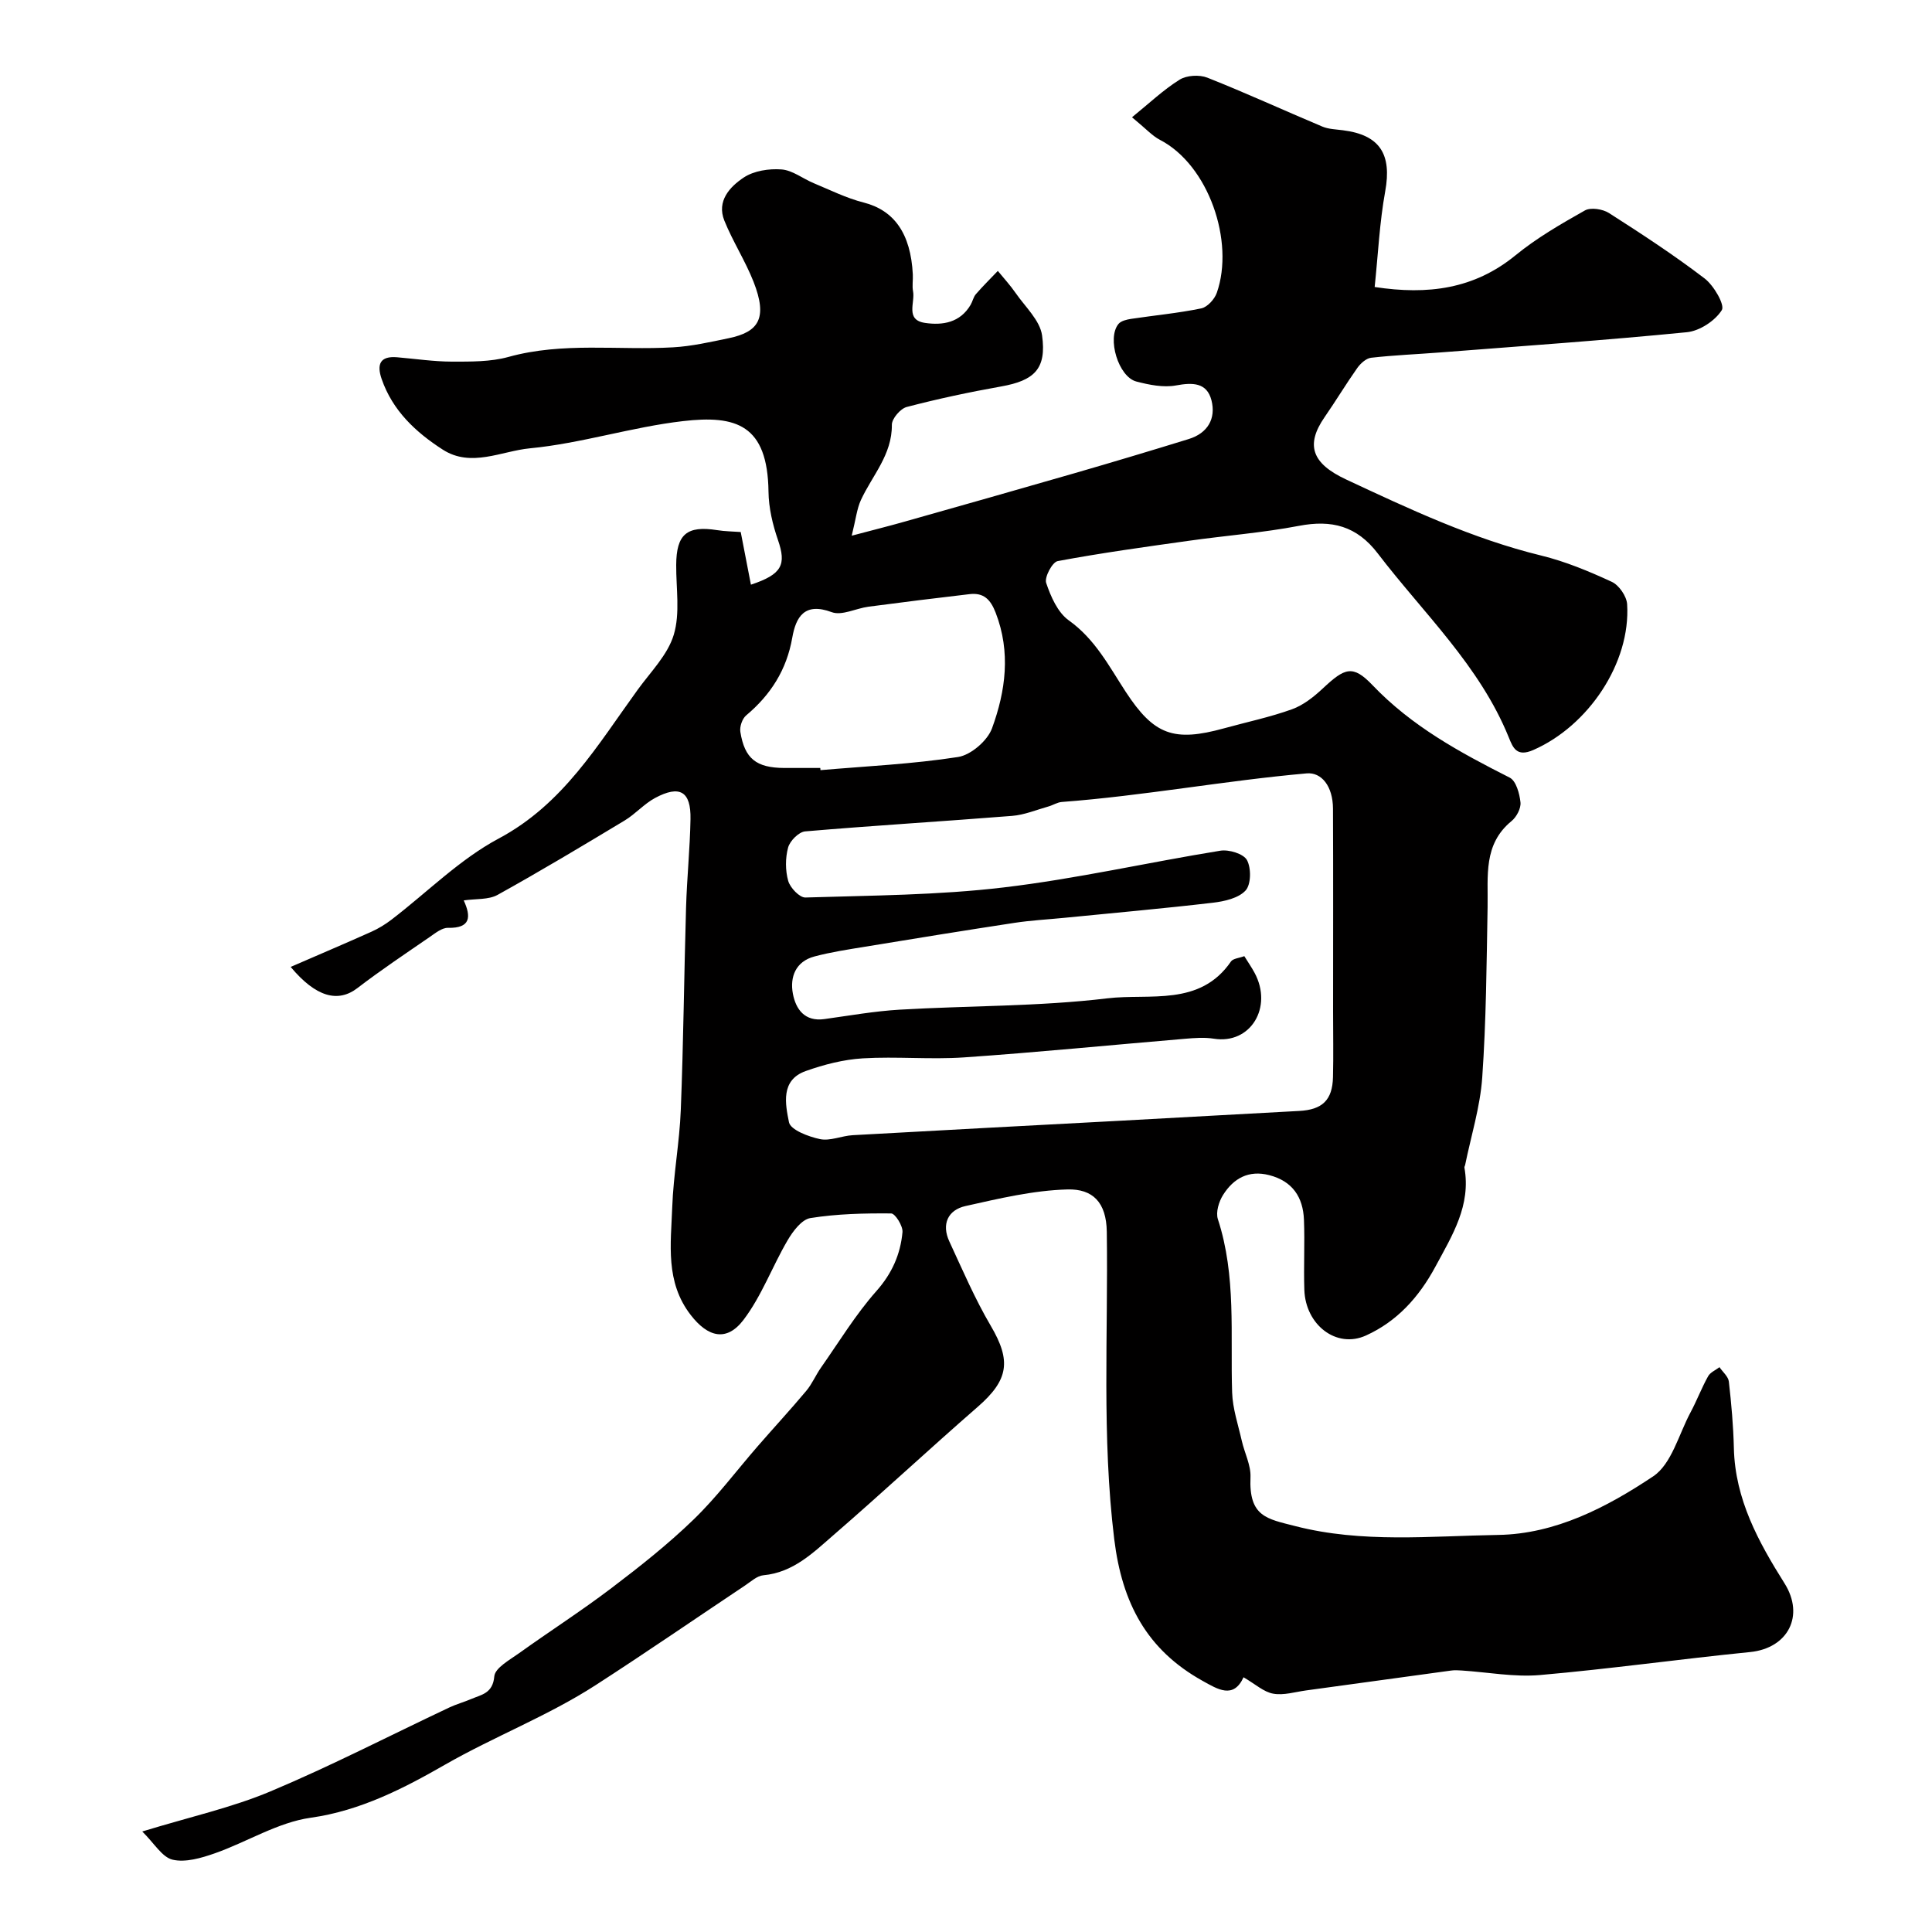
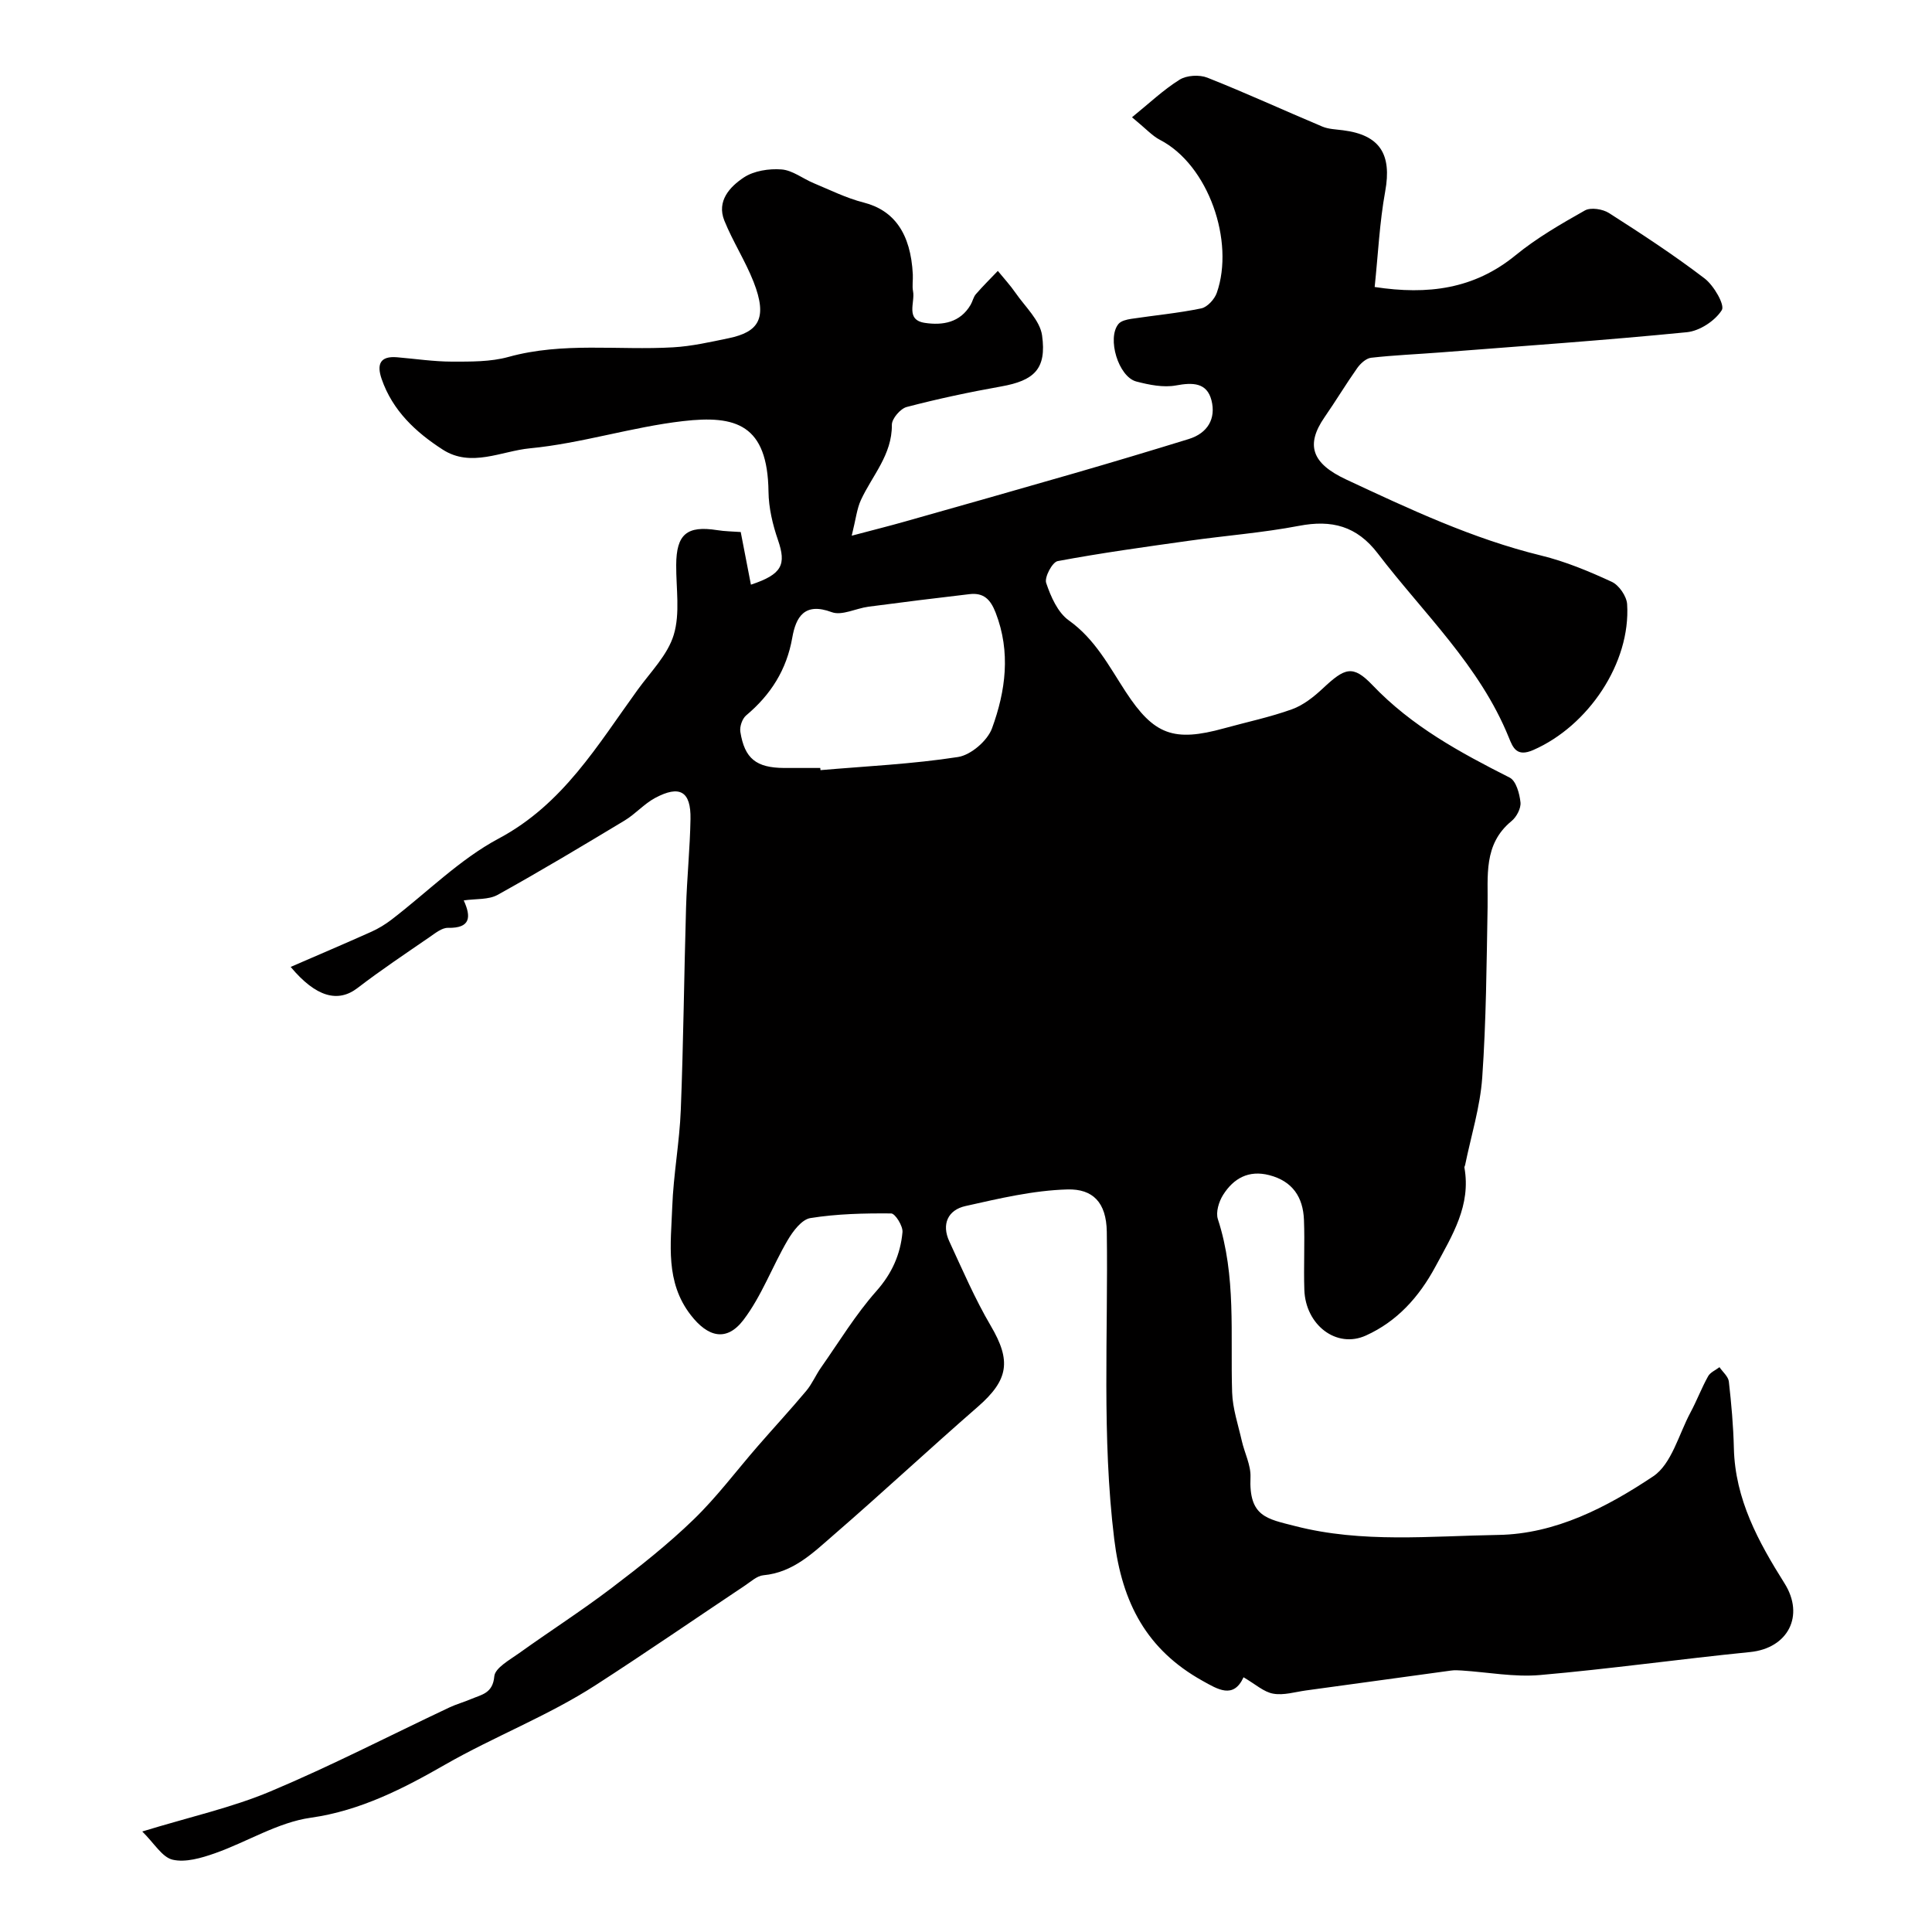
<svg xmlns="http://www.w3.org/2000/svg" enable-background="new 0 0 400 400" viewBox="0 0 400 400">
-   <path d="m257.46 347.26c-2.09 4.57-5.34 2.49-8.52.72-11.49-6.41-16.63-16.06-18.25-29.31-2.6-21.24-1.24-42.43-1.54-63.64-.09-6.13-2.93-8.9-8.12-8.77-7.08.19-14.17 1.88-21.14 3.44-3.63.81-5 3.75-3.34 7.33 2.73 5.89 5.3 11.89 8.58 17.47 4.26 7.24 3.72 11.18-2.72 16.79-10.01 8.71-19.72 17.77-29.76 26.46-4.26 3.69-8.39 7.82-14.6 8.39-1.32.12-2.58 1.31-3.8 2.12-10.31 6.88-20.52 13.91-30.93 20.63-9.9 6.39-20.98 10.62-31.24 16.5-8.33 4.78-17.42 9.5-27.73 10.95-6.84.96-13.21 5.03-19.91 7.38-2.77.97-6.04 1.93-8.7 1.31-2.18-.51-3.8-3.4-6.29-5.84 9.93-3.04 18.55-4.94 26.54-8.3 12.56-5.28 24.69-11.55 37.03-17.37 1.46-.69 3.05-1.12 4.54-1.76 2.16-.92 4.47-1.16 4.78-4.69.15-1.75 3.2-3.41 5.15-4.81 6.33-4.54 12.9-8.75 19.1-13.46 5.88-4.46 11.71-9.07 17-14.19 4.83-4.67 8.89-10.13 13.32-15.22 3.32-3.82 6.76-7.54 10.01-11.42 1.22-1.45 1.97-3.28 3.07-4.84 3.75-5.34 7.16-10.98 11.46-15.83 3.24-3.66 4.98-7.62 5.4-12.2.11-1.27-1.51-3.87-2.35-3.87-5.58-.05-11.23.08-16.72.96-1.8.29-3.62 2.73-4.72 4.61-3.18 5.42-5.37 11.53-9.13 16.47-3.51 4.61-7.39 3.56-10.92-1.01-5.31-6.85-4.11-14.7-3.83-22.35.24-6.72 1.51-13.4 1.77-20.12.55-13.96.68-27.93 1.09-41.89.18-6.11.81-12.2.92-18.31.11-5.75-2.21-7.12-7.33-4.38-2.28 1.22-4.08 3.33-6.31 4.67-8.7 5.24-17.42 10.47-26.31 15.4-1.87 1.03-4.45.77-7 1.14 1.55 3.38 1.47 5.78-3.26 5.68-1.26-.03-2.64 1.11-3.82 1.92-5.01 3.45-10.08 6.83-14.9 10.53-4.05 3.12-8.62 1.9-13.85-4.36 5.62-2.44 11.19-4.81 16.71-7.28 1.47-.66 2.89-1.53 4.17-2.51 7.38-5.65 14.11-12.48 22.19-16.79 13.36-7.12 20.48-19.37 28.78-30.81 2.68-3.7 6.22-7.22 7.47-11.39 1.34-4.46.47-9.59.5-14.43.03-6.36 2.2-8.21 8.48-7.22 1.63.26 3.29.27 4.88.39.7 3.63 1.39 7.2 2.11 10.9 6.5-2.15 7.35-4.17 5.6-9.25-1.1-3.19-1.92-6.65-1.96-10-.18-13.89-6.71-15.89-17.72-14.61-10.64 1.23-21.04 4.61-31.68 5.63-5.88.56-12.17 4.05-18.04.27-5.58-3.59-10.4-8.07-12.66-14.64-1.03-2.99-.36-4.79 3.22-4.48 3.77.32 7.54.89 11.3.9 3.93 0 8.02.06 11.74-.97 11.28-3.13 22.73-1.33 34.09-1.99 3.86-.22 7.71-1.1 11.52-1.89 6.12-1.28 8.14-4.03 5.13-11.69-1.71-4.34-4.29-8.32-6.04-12.65-1.64-4.07 1.16-7.03 4.02-8.93 2.09-1.39 5.23-1.87 7.82-1.67 2.27.17 4.41 1.91 6.65 2.84 3.42 1.42 6.79 3.11 10.35 4.01 6.27 1.6 9.75 6.35 10.18 14.9.06 1.16-.17 2.37.05 3.49.44 2.33-1.65 5.91 2.45 6.53 3.67.55 7.3-.04 9.47-3.75.41-.7.57-1.6 1.08-2.19 1.45-1.67 3.02-3.22 4.55-4.82 1.24 1.52 2.58 2.97 3.69 4.58 1.98 2.86 5.03 5.65 5.47 8.77.97 6.97-1.64 9.35-8.46 10.57-6.57 1.17-13.11 2.56-19.56 4.25-1.31.34-3.1 2.43-3.08 3.7.06 6.2-4.06 10.48-6.41 15.57-.83 1.81-1.04 3.91-1.9 7.38 4.56-1.21 7.78-2.01 10.98-2.92 11.7-3.31 23.41-6.62 35.09-10 7.92-2.29 15.82-4.66 23.7-7.09 3.93-1.21 5.68-4.23 4.71-8.03-.95-3.68-3.88-3.71-7.34-3.07-2.61.48-5.56-.12-8.21-.81-3.72-.97-6.13-8.98-3.7-11.92.53-.64 1.69-.91 2.6-1.05 4.84-.73 9.74-1.18 14.53-2.17 1.27-.26 2.77-1.9 3.23-3.24 3.71-10.6-1.69-26.45-11.8-31.67-1.56-.81-2.81-2.23-5.76-4.66 3.5-2.84 6.46-5.66 9.85-7.78 1.47-.92 4.1-1.07 5.75-.42 8.01 3.17 15.85 6.78 23.79 10.12 1.31.55 2.85.58 4.29.77 7.67.97 10.14 4.98 8.74 12.66-1.17 6.43-1.47 13.03-2.18 19.79 11.02 1.68 20.6.44 29.17-6.57 4.39-3.59 9.4-6.48 14.36-9.28 1.21-.68 3.69-.29 4.99.54 6.73 4.3 13.44 8.69 19.79 13.54 1.91 1.46 4.24 5.49 3.56 6.56-1.4 2.22-4.59 4.31-7.22 4.57-17 1.68-34.05 2.86-51.08 4.19-4.77.37-9.56.56-14.31 1.1-1.03.12-2.19 1.18-2.86 2.12-2.35 3.33-4.45 6.83-6.77 10.18-4 5.78-2.61 9.6 4.46 12.9 13.12 6.13 26.19 12.28 40.38 15.75 5.03 1.23 9.91 3.26 14.62 5.44 1.5.69 3.08 2.99 3.18 4.64.76 12.15-8.05 25.21-19.43 30.18-3.46 1.52-4.22-.51-5.07-2.6-6.02-14.87-17.66-25.7-27.13-38.1-4.35-5.69-9.53-7.01-16.31-5.71-7.54 1.44-15.25 2.02-22.86 3.1-9.06 1.27-18.12 2.52-27.1 4.2-1.11.21-2.78 3.35-2.38 4.52.95 2.83 2.39 6.12 4.68 7.75 5.46 3.89 8.34 9.51 11.8 14.81 5.83 8.91 9.92 10.42 20.35 7.54 4.7-1.3 9.5-2.3 14.08-3.95 2.35-.85 4.53-2.59 6.39-4.33 4.52-4.23 6.17-4.94 10.25-.67 8.14 8.54 18.13 13.95 28.42 19.16 1.32.67 2.04 3.31 2.23 5.12.13 1.24-.82 3.03-1.85 3.87-5.9 4.83-4.84 11.41-4.96 17.81-.21 11.77-.29 23.56-1.11 35.3-.43 6.1-2.32 12.1-3.55 18.14-.03.16-.17.33-.14.48 1.4 7.85-2.49 14-6 20.52-3.43 6.37-7.98 11.36-14.38 14.26-6.12 2.78-12.52-2.2-12.76-9.45-.16-4.83.11-9.67-.08-14.5-.18-4.68-2.36-8.01-7.19-9.25-4.27-1.1-7.39.67-9.55 4.09-.88 1.39-1.55 3.6-1.08 5.03 3.84 11.76 2.56 23.88 2.95 35.89.11 3.35 1.25 6.68 2 10 .57 2.52 1.9 5.04 1.8 7.51-.36 8.21 3.38 8.63 9.26 10.14 13.87 3.57 28.03 2.05 42.04 1.83 11.85-.19 22.48-5.73 32.06-12.12 3.83-2.55 5.3-8.69 7.74-13.24 1.31-2.44 2.29-5.06 3.64-7.48.45-.82 1.55-1.27 2.36-1.89.67.99 1.82 1.93 1.94 2.98.52 4.58.93 9.18 1.04 13.79.25 10.58 5.08 19.39 10.49 27.99 4.21 6.7.72 13.43-7.13 14.22-14.52 1.45-28.98 3.49-43.51 4.76-5.33.46-10.8-.59-16.2-.94-.73-.05-1.47-.09-2.19.01-10.02 1.36-20.04 2.75-30.06 4.12-2.25.31-4.6 1.05-6.75.67-1.96-.33-3.67-1.94-6.17-3.4zm.16-149.3c.77 1.24 1.51 2.31 2.12 3.44 3.85 7.14-.82 14.87-8.43 13.65-1.95-.31-4-.15-5.99.02-15.24 1.28-30.45 2.8-45.7 3.85-6.96.48-14.01-.22-20.98.2-3.99.24-8.04 1.28-11.83 2.63-5.25 1.87-4.21 6.86-3.46 10.6.32 1.58 4.04 2.99 6.42 3.49 2.1.44 4.48-.68 6.76-.81 18.63-1.05 37.26-2.02 55.9-3.02 12.18-.66 24.36-1.35 36.54-2 4.79-.25 6.9-2.23 7.01-7.01.11-4.5.02-9 .02-13.5 0-14.03.04-28.05-.02-42.08-.02-4.68-2.4-7.57-5.44-7.3-16.96 1.5-33.73 4.64-50.71 5.92-.94.07-1.82.67-2.76.93-2.5.7-4.98 1.75-7.52 1.95-14.28 1.14-28.58 1.99-42.85 3.21-1.32.11-3.16 1.97-3.53 3.34-.59 2.17-.59 4.75.02 6.91.4 1.42 2.36 3.48 3.56 3.44 13.7-.43 27.48-.47 41.07-2.09 15.03-1.78 29.86-5.18 44.83-7.6 1.78-.29 4.8.63 5.52 1.94.9 1.65.86 5.04-.28 6.29-1.46 1.6-4.39 2.26-6.78 2.54-10.25 1.2-20.53 2.11-30.8 3.13-3.43.34-6.89.52-10.29 1.04-10.31 1.57-20.6 3.24-30.88 4.93-3.53.58-7.08 1.11-10.53 2.03-3.87 1.03-5.11 4.24-4.45 7.72.61 3.2 2.44 5.81 6.52 5.24 5.19-.72 10.37-1.64 15.59-1.95 14.35-.84 28.8-.64 43.04-2.35 8.7-1.04 19.12 1.77 25.56-7.64.44-.61 1.7-.69 2.75-1.09zm-87.79-38.96c.01.15.03.3.04.45 9.51-.82 19.08-1.26 28.48-2.72 2.66-.41 6.1-3.37 7.04-5.95 2.82-7.72 3.91-15.77.75-23.93-1.09-2.81-2.52-4.17-5.4-3.84-6.98.81-13.96 1.68-20.93 2.6-2.58.34-5.51 1.91-7.61 1.13-5.66-2.11-7.42 1.02-8.17 5.29-1.17 6.66-4.46 11.82-9.55 16.09-.81.68-1.37 2.33-1.2 3.4.89 5.56 3.3 7.44 9.06 7.48 2.49.01 4.99 0 7.49 0z" fill="#010000" />
+   <path d="m257.46 347.26c-2.09 4.57-5.34 2.49-8.52.72-11.49-6.41-16.63-16.06-18.25-29.31-2.6-21.24-1.24-42.43-1.54-63.64-.09-6.13-2.93-8.9-8.12-8.77-7.08.19-14.17 1.88-21.14 3.44-3.63.81-5 3.75-3.34 7.33 2.73 5.89 5.3 11.89 8.58 17.47 4.26 7.24 3.72 11.18-2.72 16.79-10.01 8.71-19.72 17.77-29.76 26.46-4.26 3.69-8.39 7.82-14.6 8.39-1.32.12-2.58 1.31-3.8 2.12-10.31 6.88-20.52 13.91-30.93 20.63-9.9 6.39-20.98 10.62-31.24 16.5-8.33 4.78-17.42 9.5-27.73 10.95-6.84.96-13.21 5.03-19.91 7.38-2.77.97-6.04 1.93-8.7 1.31-2.18-.51-3.8-3.4-6.29-5.84 9.93-3.04 18.55-4.94 26.54-8.3 12.56-5.28 24.69-11.55 37.03-17.37 1.46-.69 3.05-1.12 4.54-1.76 2.16-.92 4.47-1.16 4.78-4.69.15-1.75 3.2-3.41 5.15-4.81 6.33-4.54 12.9-8.75 19.1-13.46 5.88-4.46 11.71-9.07 17-14.19 4.83-4.67 8.89-10.13 13.32-15.22 3.32-3.82 6.76-7.54 10.01-11.42 1.22-1.45 1.97-3.28 3.07-4.84 3.75-5.34 7.16-10.98 11.46-15.83 3.24-3.66 4.98-7.62 5.4-12.2.11-1.27-1.51-3.87-2.35-3.87-5.58-.05-11.23.08-16.72.96-1.8.29-3.62 2.73-4.72 4.61-3.18 5.42-5.37 11.53-9.13 16.47-3.51 4.61-7.39 3.56-10.92-1.01-5.31-6.85-4.11-14.7-3.83-22.35.24-6.72 1.51-13.4 1.77-20.12.55-13.96.68-27.93 1.09-41.89.18-6.11.81-12.2.92-18.31.11-5.75-2.21-7.12-7.33-4.38-2.28 1.22-4.08 3.33-6.31 4.67-8.7 5.24-17.42 10.47-26.31 15.4-1.87 1.03-4.45.77-7 1.14 1.55 3.38 1.47 5.78-3.26 5.68-1.26-.03-2.64 1.11-3.82 1.92-5.01 3.45-10.08 6.83-14.9 10.53-4.05 3.12-8.62 1.9-13.85-4.36 5.62-2.44 11.19-4.81 16.71-7.28 1.47-.66 2.89-1.53 4.17-2.51 7.38-5.65 14.11-12.48 22.19-16.79 13.36-7.12 20.48-19.37 28.78-30.81 2.68-3.7 6.22-7.22 7.47-11.39 1.34-4.46.47-9.59.5-14.43.03-6.36 2.2-8.21 8.48-7.22 1.63.26 3.29.27 4.88.39.7 3.63 1.39 7.2 2.11 10.9 6.5-2.15 7.35-4.17 5.6-9.25-1.1-3.19-1.92-6.65-1.96-10-.18-13.89-6.71-15.89-17.72-14.61-10.64 1.23-21.04 4.61-31.68 5.63-5.88.56-12.17 4.05-18.04.27-5.58-3.59-10.4-8.07-12.66-14.64-1.03-2.99-.36-4.79 3.22-4.48 3.77.32 7.54.89 11.3.9 3.93 0 8.02.06 11.74-.97 11.28-3.13 22.73-1.33 34.09-1.99 3.86-.22 7.71-1.1 11.52-1.89 6.12-1.28 8.14-4.03 5.13-11.69-1.71-4.34-4.29-8.32-6.04-12.65-1.64-4.07 1.16-7.03 4.02-8.93 2.09-1.39 5.23-1.87 7.82-1.67 2.27.17 4.41 1.91 6.65 2.84 3.42 1.42 6.79 3.11 10.35 4.01 6.27 1.6 9.75 6.35 10.18 14.9.06 1.16-.17 2.37.05 3.49.44 2.33-1.65 5.91 2.45 6.53 3.67.55 7.3-.04 9.47-3.75.41-.7.57-1.6 1.08-2.19 1.45-1.67 3.02-3.22 4.55-4.82 1.24 1.52 2.58 2.97 3.69 4.58 1.98 2.86 5.03 5.65 5.47 8.77.97 6.97-1.64 9.35-8.46 10.57-6.57 1.17-13.11 2.56-19.56 4.25-1.31.34-3.1 2.43-3.08 3.7.06 6.2-4.06 10.48-6.41 15.57-.83 1.81-1.04 3.91-1.9 7.38 4.56-1.21 7.78-2.01 10.98-2.92 11.7-3.31 23.41-6.62 35.09-10 7.92-2.29 15.82-4.66 23.7-7.09 3.93-1.21 5.68-4.23 4.71-8.03-.95-3.68-3.88-3.71-7.34-3.07-2.61.48-5.56-.12-8.21-.81-3.72-.97-6.13-8.98-3.7-11.92.53-.64 1.69-.91 2.6-1.05 4.84-.73 9.74-1.18 14.53-2.17 1.27-.26 2.77-1.9 3.23-3.24 3.71-10.6-1.69-26.45-11.8-31.67-1.56-.81-2.81-2.23-5.76-4.66 3.5-2.84 6.46-5.66 9.85-7.78 1.47-.92 4.1-1.07 5.75-.42 8.01 3.17 15.85 6.78 23.79 10.12 1.31.55 2.85.58 4.29.77 7.67.97 10.14 4.98 8.74 12.66-1.17 6.43-1.47 13.03-2.18 19.79 11.02 1.68 20.6.44 29.17-6.57 4.39-3.59 9.4-6.48 14.36-9.28 1.21-.68 3.69-.29 4.99.54 6.73 4.3 13.44 8.69 19.79 13.54 1.91 1.46 4.24 5.49 3.56 6.56-1.4 2.22-4.59 4.31-7.22 4.57-17 1.68-34.05 2.86-51.08 4.19-4.77.37-9.56.56-14.31 1.1-1.03.12-2.19 1.18-2.86 2.12-2.35 3.33-4.45 6.83-6.77 10.18-4 5.78-2.61 9.6 4.46 12.9 13.12 6.13 26.19 12.28 40.38 15.75 5.03 1.23 9.91 3.26 14.62 5.44 1.5.69 3.08 2.99 3.18 4.64.76 12.15-8.05 25.21-19.43 30.18-3.46 1.52-4.22-.51-5.07-2.6-6.02-14.87-17.66-25.7-27.13-38.1-4.35-5.69-9.53-7.01-16.31-5.71-7.54 1.44-15.25 2.02-22.86 3.1-9.06 1.27-18.12 2.52-27.1 4.2-1.11.21-2.78 3.35-2.38 4.52.95 2.83 2.39 6.12 4.68 7.75 5.46 3.89 8.34 9.51 11.8 14.81 5.83 8.91 9.92 10.42 20.35 7.54 4.7-1.3 9.5-2.3 14.08-3.95 2.35-.85 4.53-2.59 6.39-4.33 4.52-4.23 6.17-4.94 10.25-.67 8.14 8.54 18.13 13.95 28.42 19.16 1.32.67 2.04 3.31 2.23 5.12.13 1.24-.82 3.03-1.85 3.87-5.9 4.83-4.84 11.41-4.96 17.81-.21 11.77-.29 23.56-1.11 35.3-.43 6.1-2.32 12.1-3.55 18.14-.03.16-.17.33-.14.48 1.4 7.85-2.49 14-6 20.52-3.43 6.37-7.98 11.36-14.38 14.26-6.12 2.78-12.52-2.2-12.76-9.45-.16-4.83.11-9.67-.08-14.5-.18-4.68-2.36-8.01-7.19-9.25-4.27-1.1-7.39.67-9.55 4.09-.88 1.39-1.55 3.6-1.08 5.03 3.84 11.76 2.56 23.88 2.95 35.89.11 3.35 1.25 6.68 2 10 .57 2.52 1.9 5.04 1.8 7.51-.36 8.21 3.38 8.63 9.26 10.14 13.87 3.57 28.03 2.05 42.04 1.83 11.85-.19 22.48-5.73 32.06-12.12 3.83-2.55 5.3-8.69 7.74-13.24 1.31-2.44 2.29-5.06 3.64-7.48.45-.82 1.55-1.27 2.36-1.89.67.99 1.82 1.93 1.94 2.98.52 4.58.93 9.18 1.04 13.79.25 10.58 5.08 19.39 10.49 27.99 4.21 6.7.72 13.43-7.13 14.22-14.52 1.45-28.98 3.49-43.51 4.76-5.33.46-10.8-.59-16.2-.94-.73-.05-1.47-.09-2.19.01-10.02 1.36-20.04 2.75-30.06 4.12-2.25.31-4.6 1.05-6.75.67-1.96-.33-3.67-1.94-6.17-3.4zm.16-149.3zm-87.79-38.96c.01.15.03.3.04.45 9.51-.82 19.08-1.26 28.48-2.72 2.66-.41 6.1-3.37 7.04-5.95 2.82-7.72 3.91-15.77.75-23.93-1.09-2.81-2.52-4.17-5.4-3.84-6.98.81-13.96 1.68-20.93 2.6-2.58.34-5.51 1.91-7.61 1.13-5.66-2.11-7.42 1.02-8.17 5.29-1.17 6.66-4.46 11.82-9.55 16.09-.81.68-1.37 2.33-1.2 3.4.89 5.56 3.3 7.44 9.06 7.48 2.49.01 4.99 0 7.49 0z" fill="#010000" />
</svg>